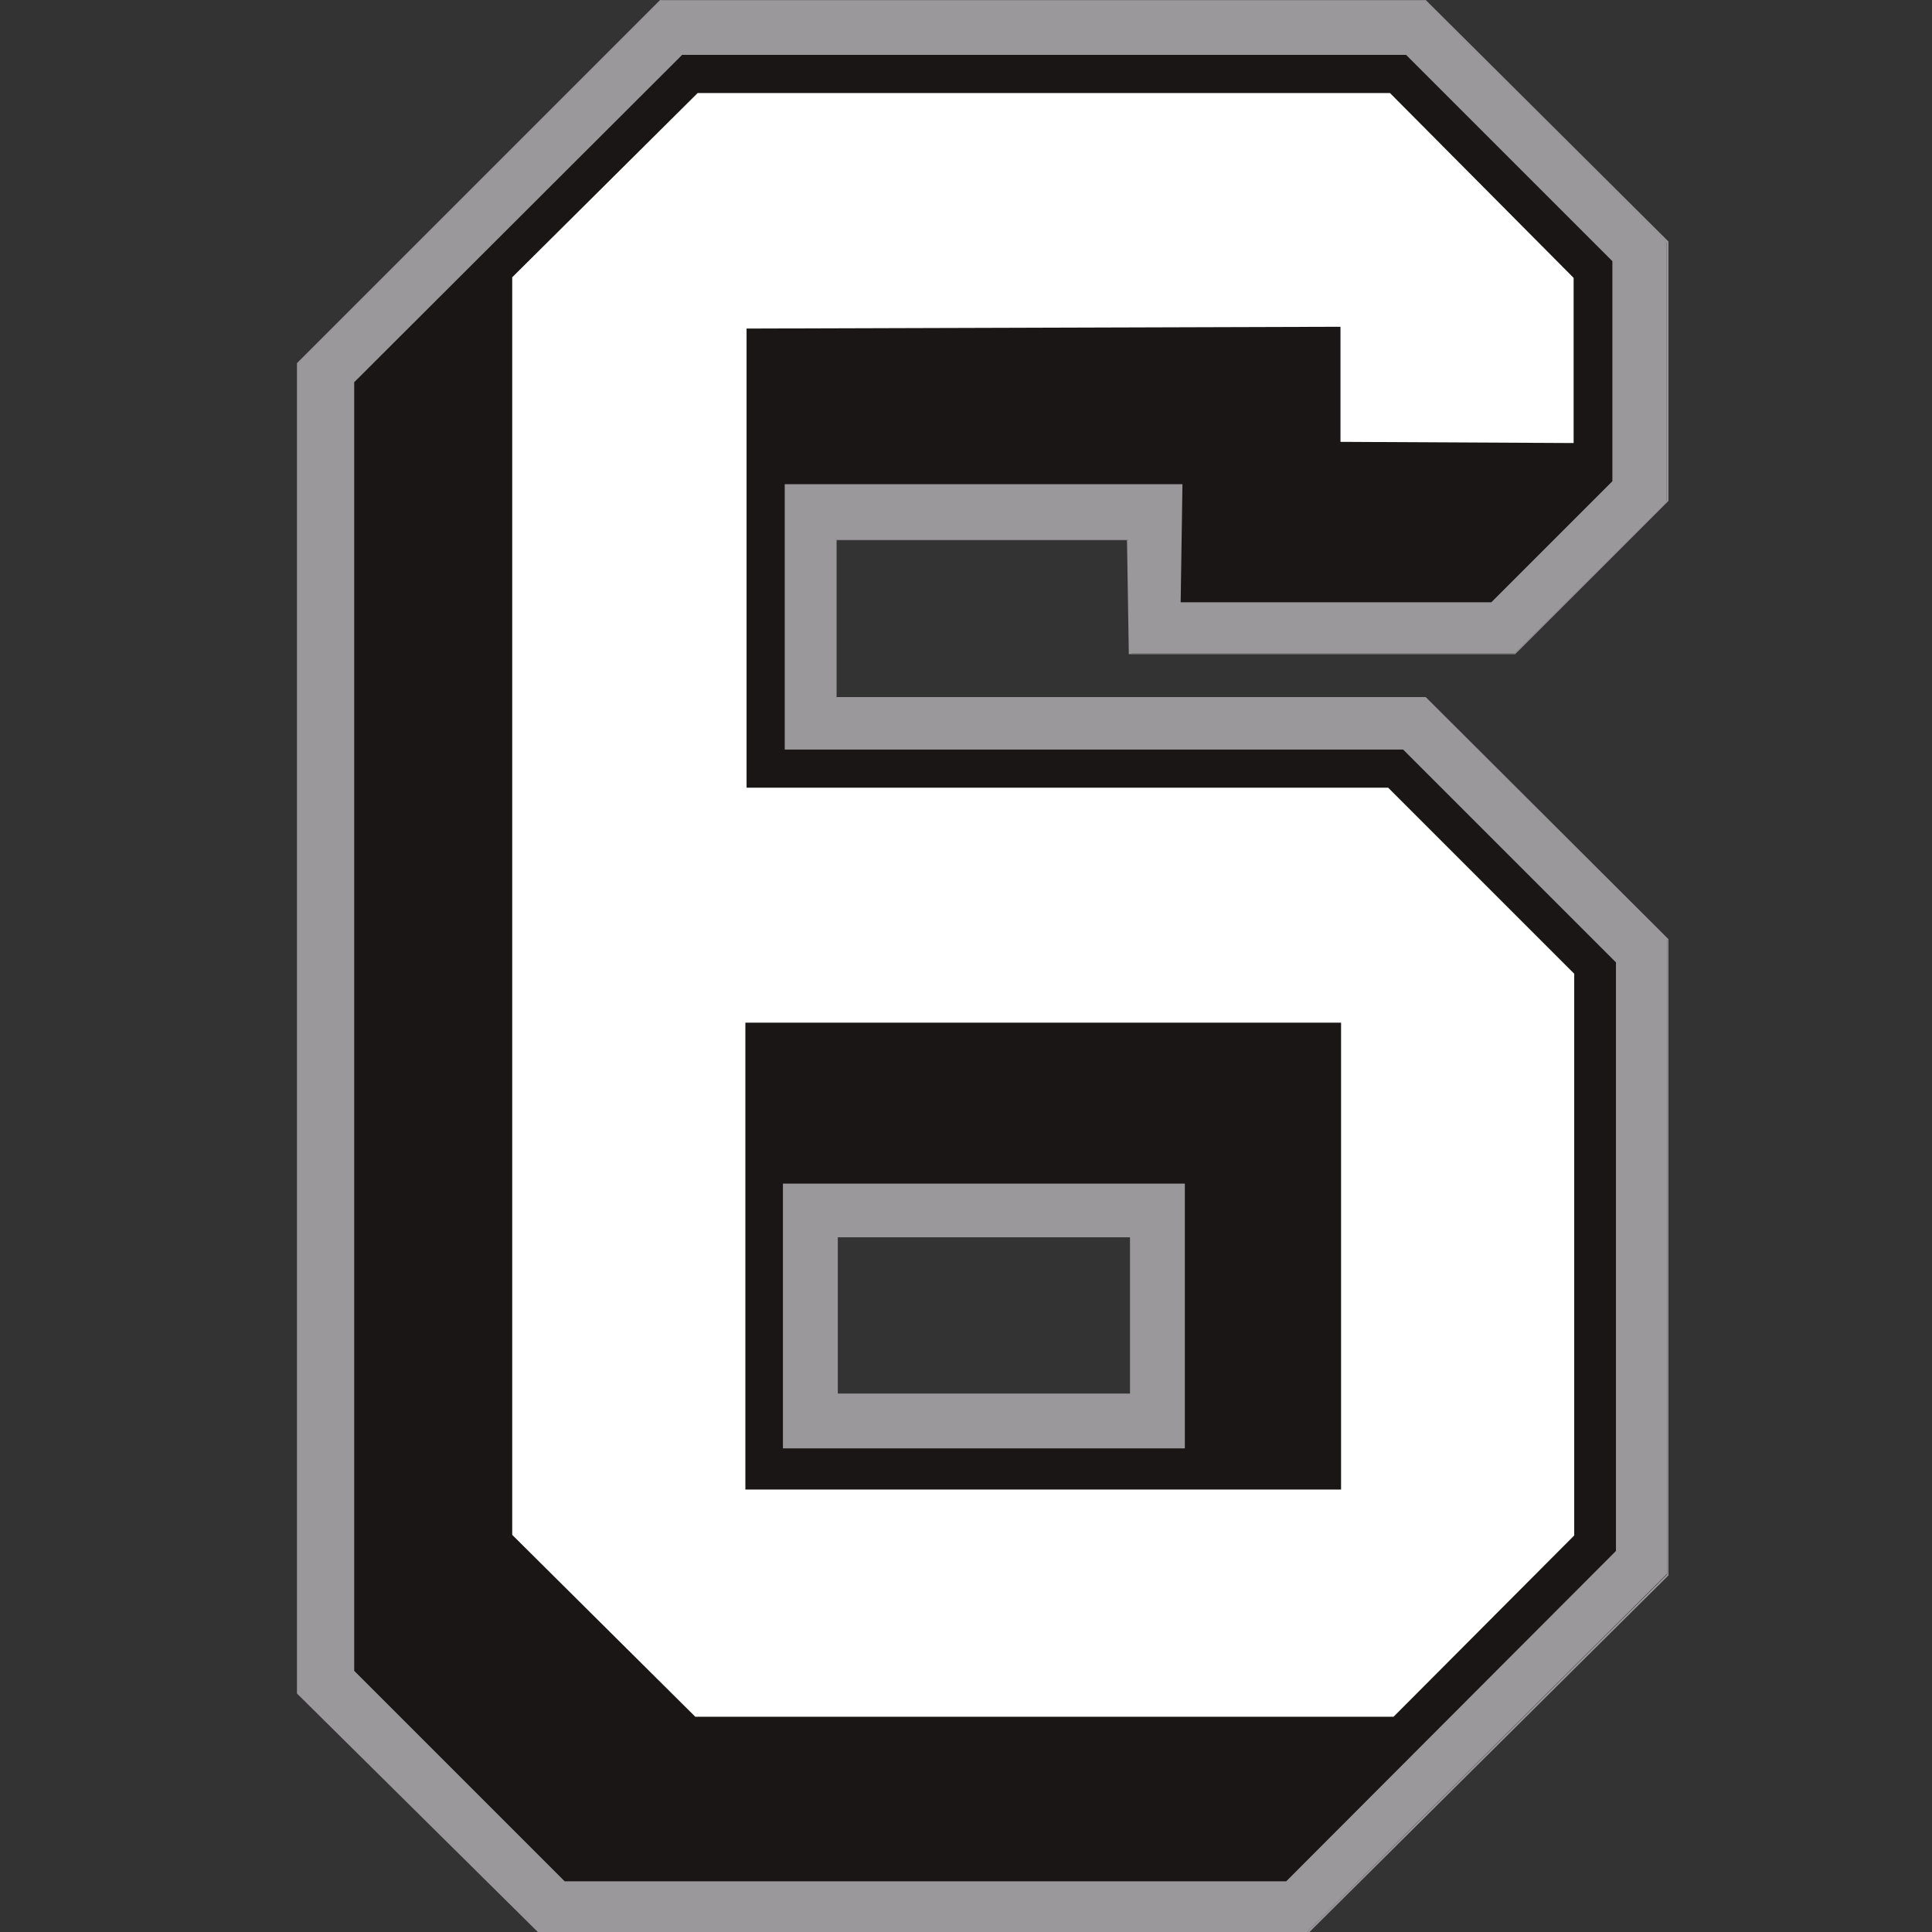
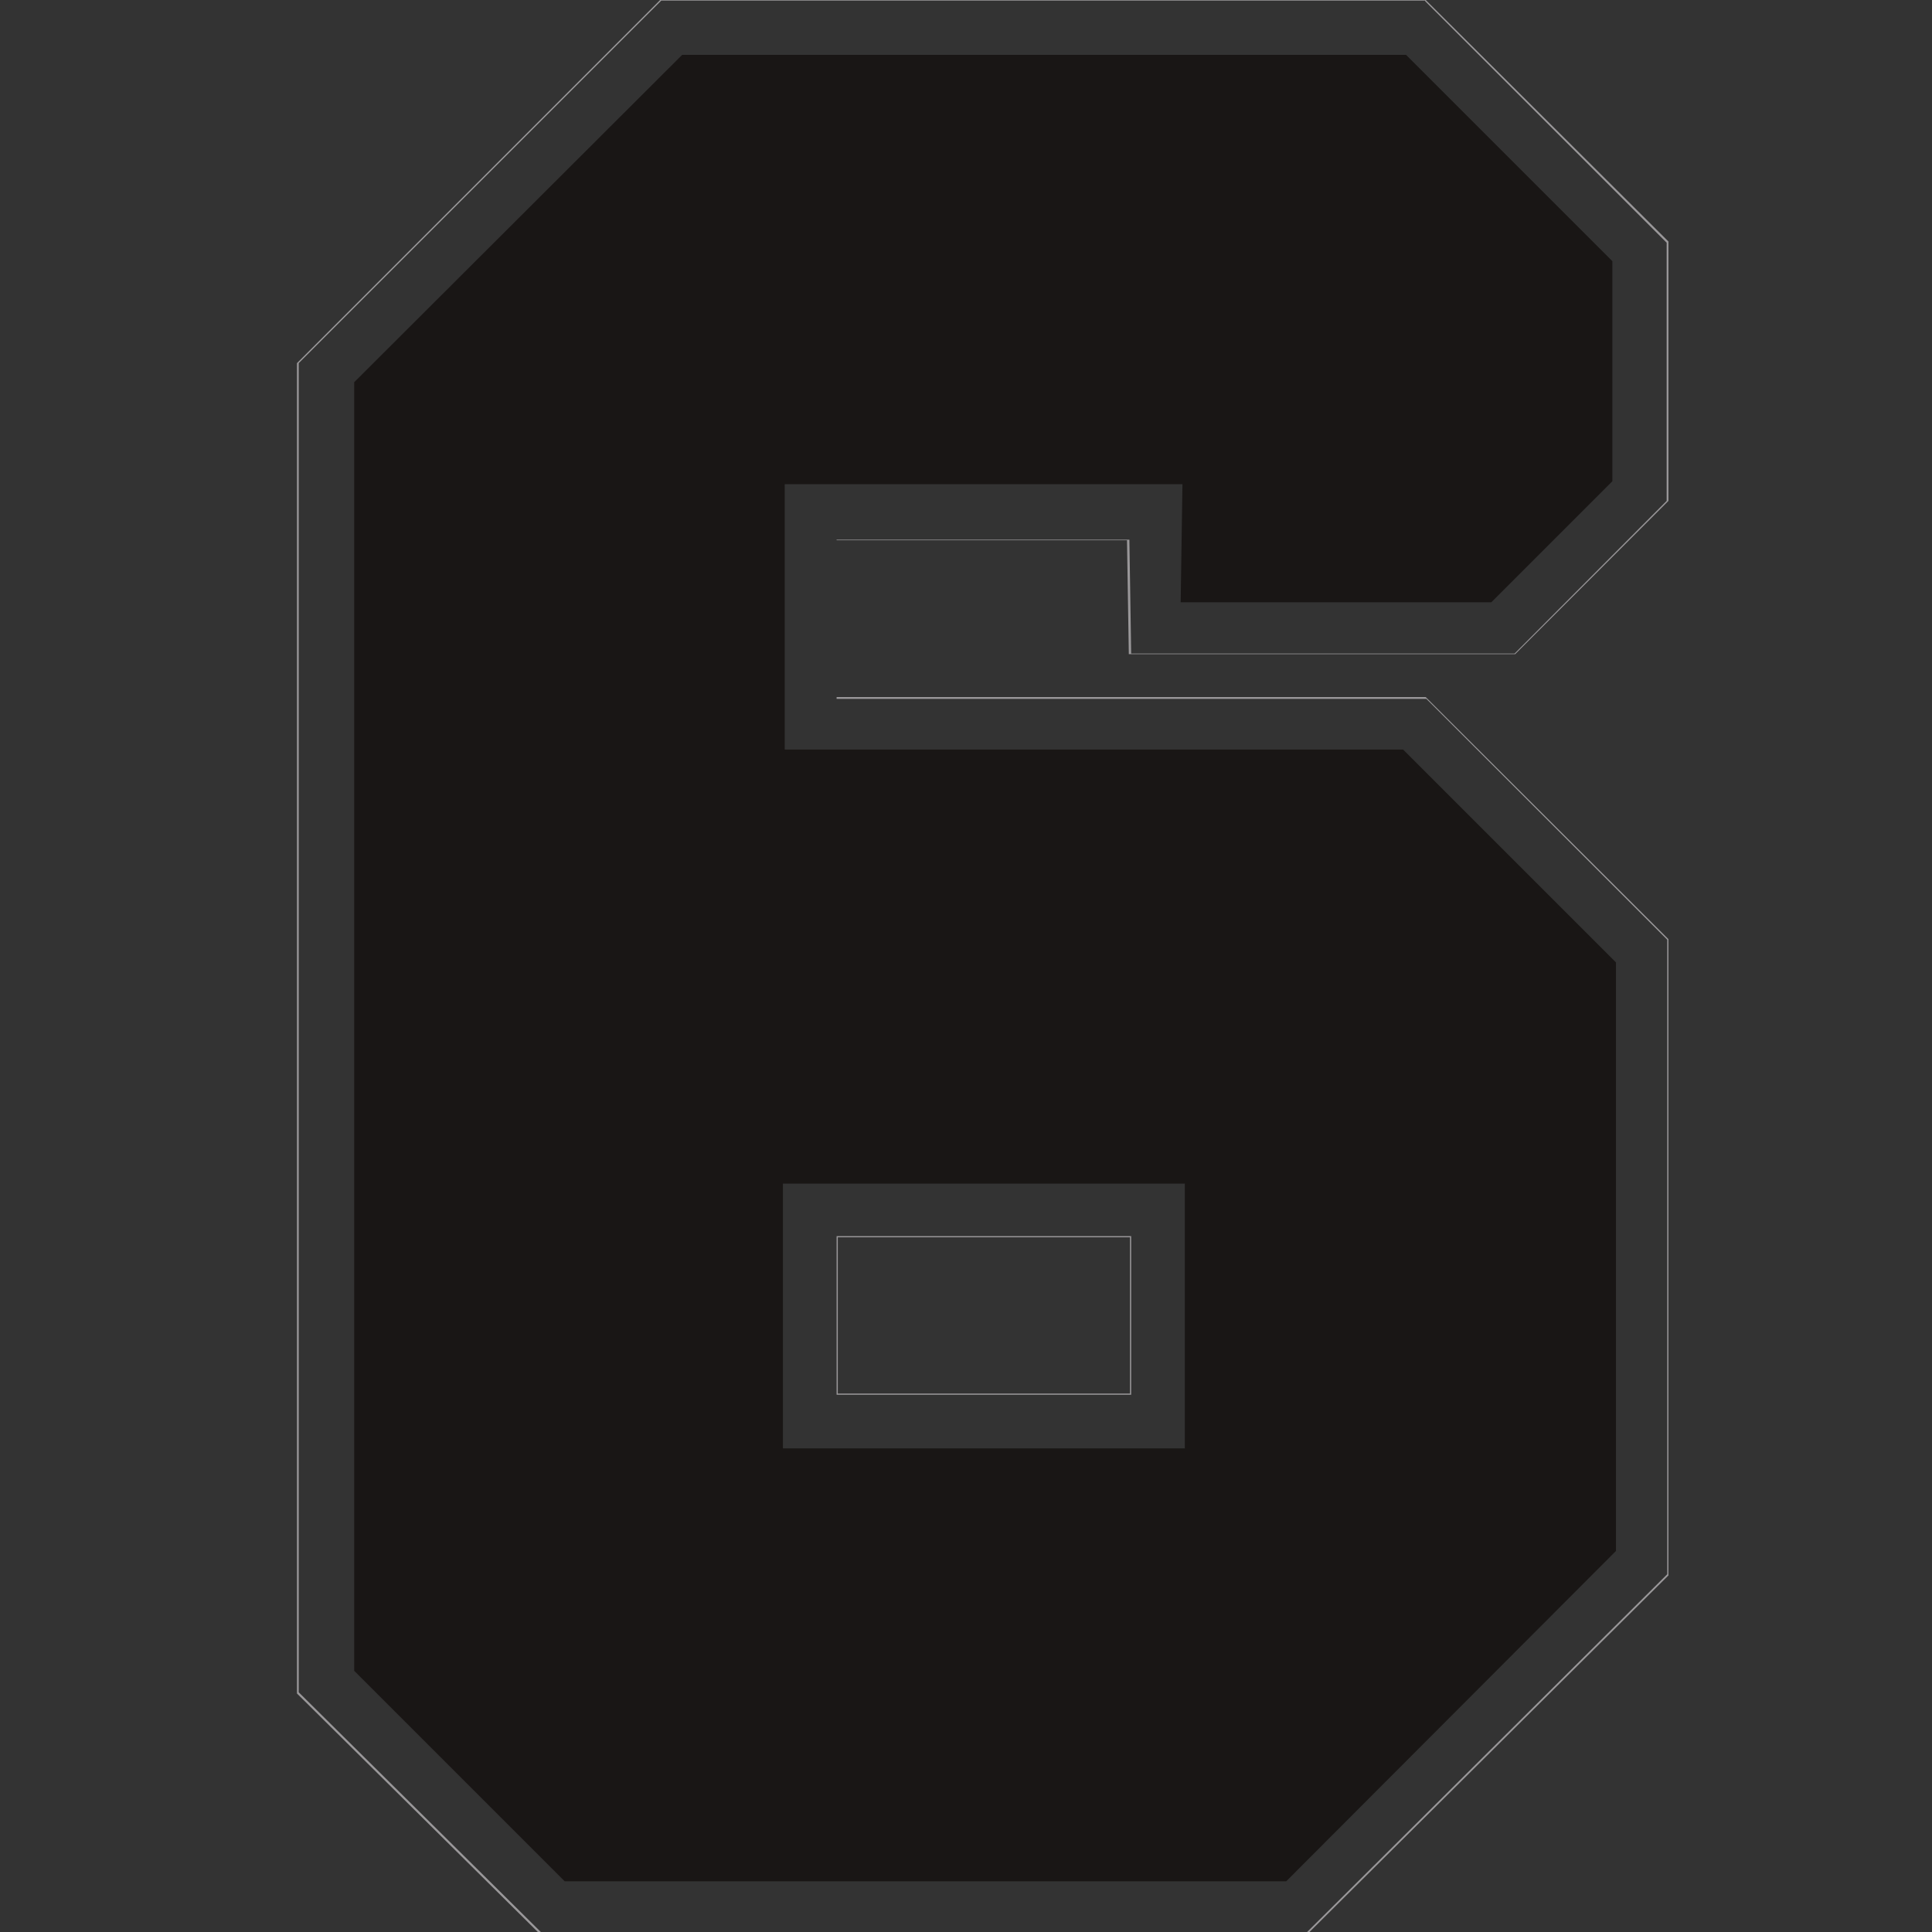
<svg xmlns="http://www.w3.org/2000/svg" version="1.1" id="Layer_3" x="0px" y="0px" viewBox="0 0 324 324" style="enable-background:new 0 0 324 324;" xml:space="preserve">
  <rect x="0" y="0" width="324" height="324" fill="#333333" stroke="none" />
  <style type="text/css">
	.st08{fill:#9A989A;}
	.st18{fill:#191615;}
	.st28{fill:#FFFFFF;}
</style>
  <g>
-     <path class="st08 col1" d="M90.7,324.1L50,283.9l0-223l60.8-60.8l128.2,0l40.5,40.5l0,43.5L254,109.6l-64.5,0l-0.3-19.1h-48.9v26.5h98.8   l40.5,40.4l0,106.5l-60.4,60.1H90.7z M189.6,233.8v-26.4h-49.2v26.4H189.6z" />
    <path class="st08 col1" d="M239,0.2l40.5,40.5V84L254,109.6h-64.3l-0.3-19.1h-49.1v26.7h98.9l40.4,40.4V264l-60.4,60H90.7l-40.6-40.2   V60.9l60.8-60.8H239 M140.3,233.9h49.4v-26.6h-49.4V233.9 M239.1,0L239.1,0H110.8h-0.1L110.7,0L49.9,60.8l-0.1,0.1v0.1v222.9v0.1   l0.1,0.1l40.6,40.2l0.1,0.1h0.1h128.4h0.1l0.1-0.1l60.4-60l0.1-0.1V264V157.6v-0.1l-0.1-0.1L239.2,117l-0.1-0.1h-0.1h-98.7V90.6   h48.7l0.3,18.9l0,0.2h0.2H254h0.1l0.1-0.1l25.5-25.5l0.1-0.1V84V40.6v-0.1l-0.1-0.1L239.1,0L239.1,0L239.1,0z M140.5,207.5h49v26.2   h-49V207.5L140.5,207.5z" />
  </g>
  <path class="st18 col2" d="M235.3,125.7H131.6V81.2h66.7L198,101h52.1l20.3-20.3V43.8L235.8,9.2H114.4l-55,54.9v216.1l35.3,35.3h121  l55.3-55.4v-98.7L235.3,125.7z M198.7,242.9h-67.4v-44.4h67.4V242.9z" />
-   <path class="st28 col3" d="M224.8,54.8l0,19.3l39.1,0.2V46.6l-30.8-31H117L85.9,46.5v210.9l30.7,30.5h117.1l30.3-30.4v-94.2l-31.2-31.2  H125.2V55.1L224.8,54.8z M224.9,171.5v78.3H125v-78.3H224.9z" />
</svg>